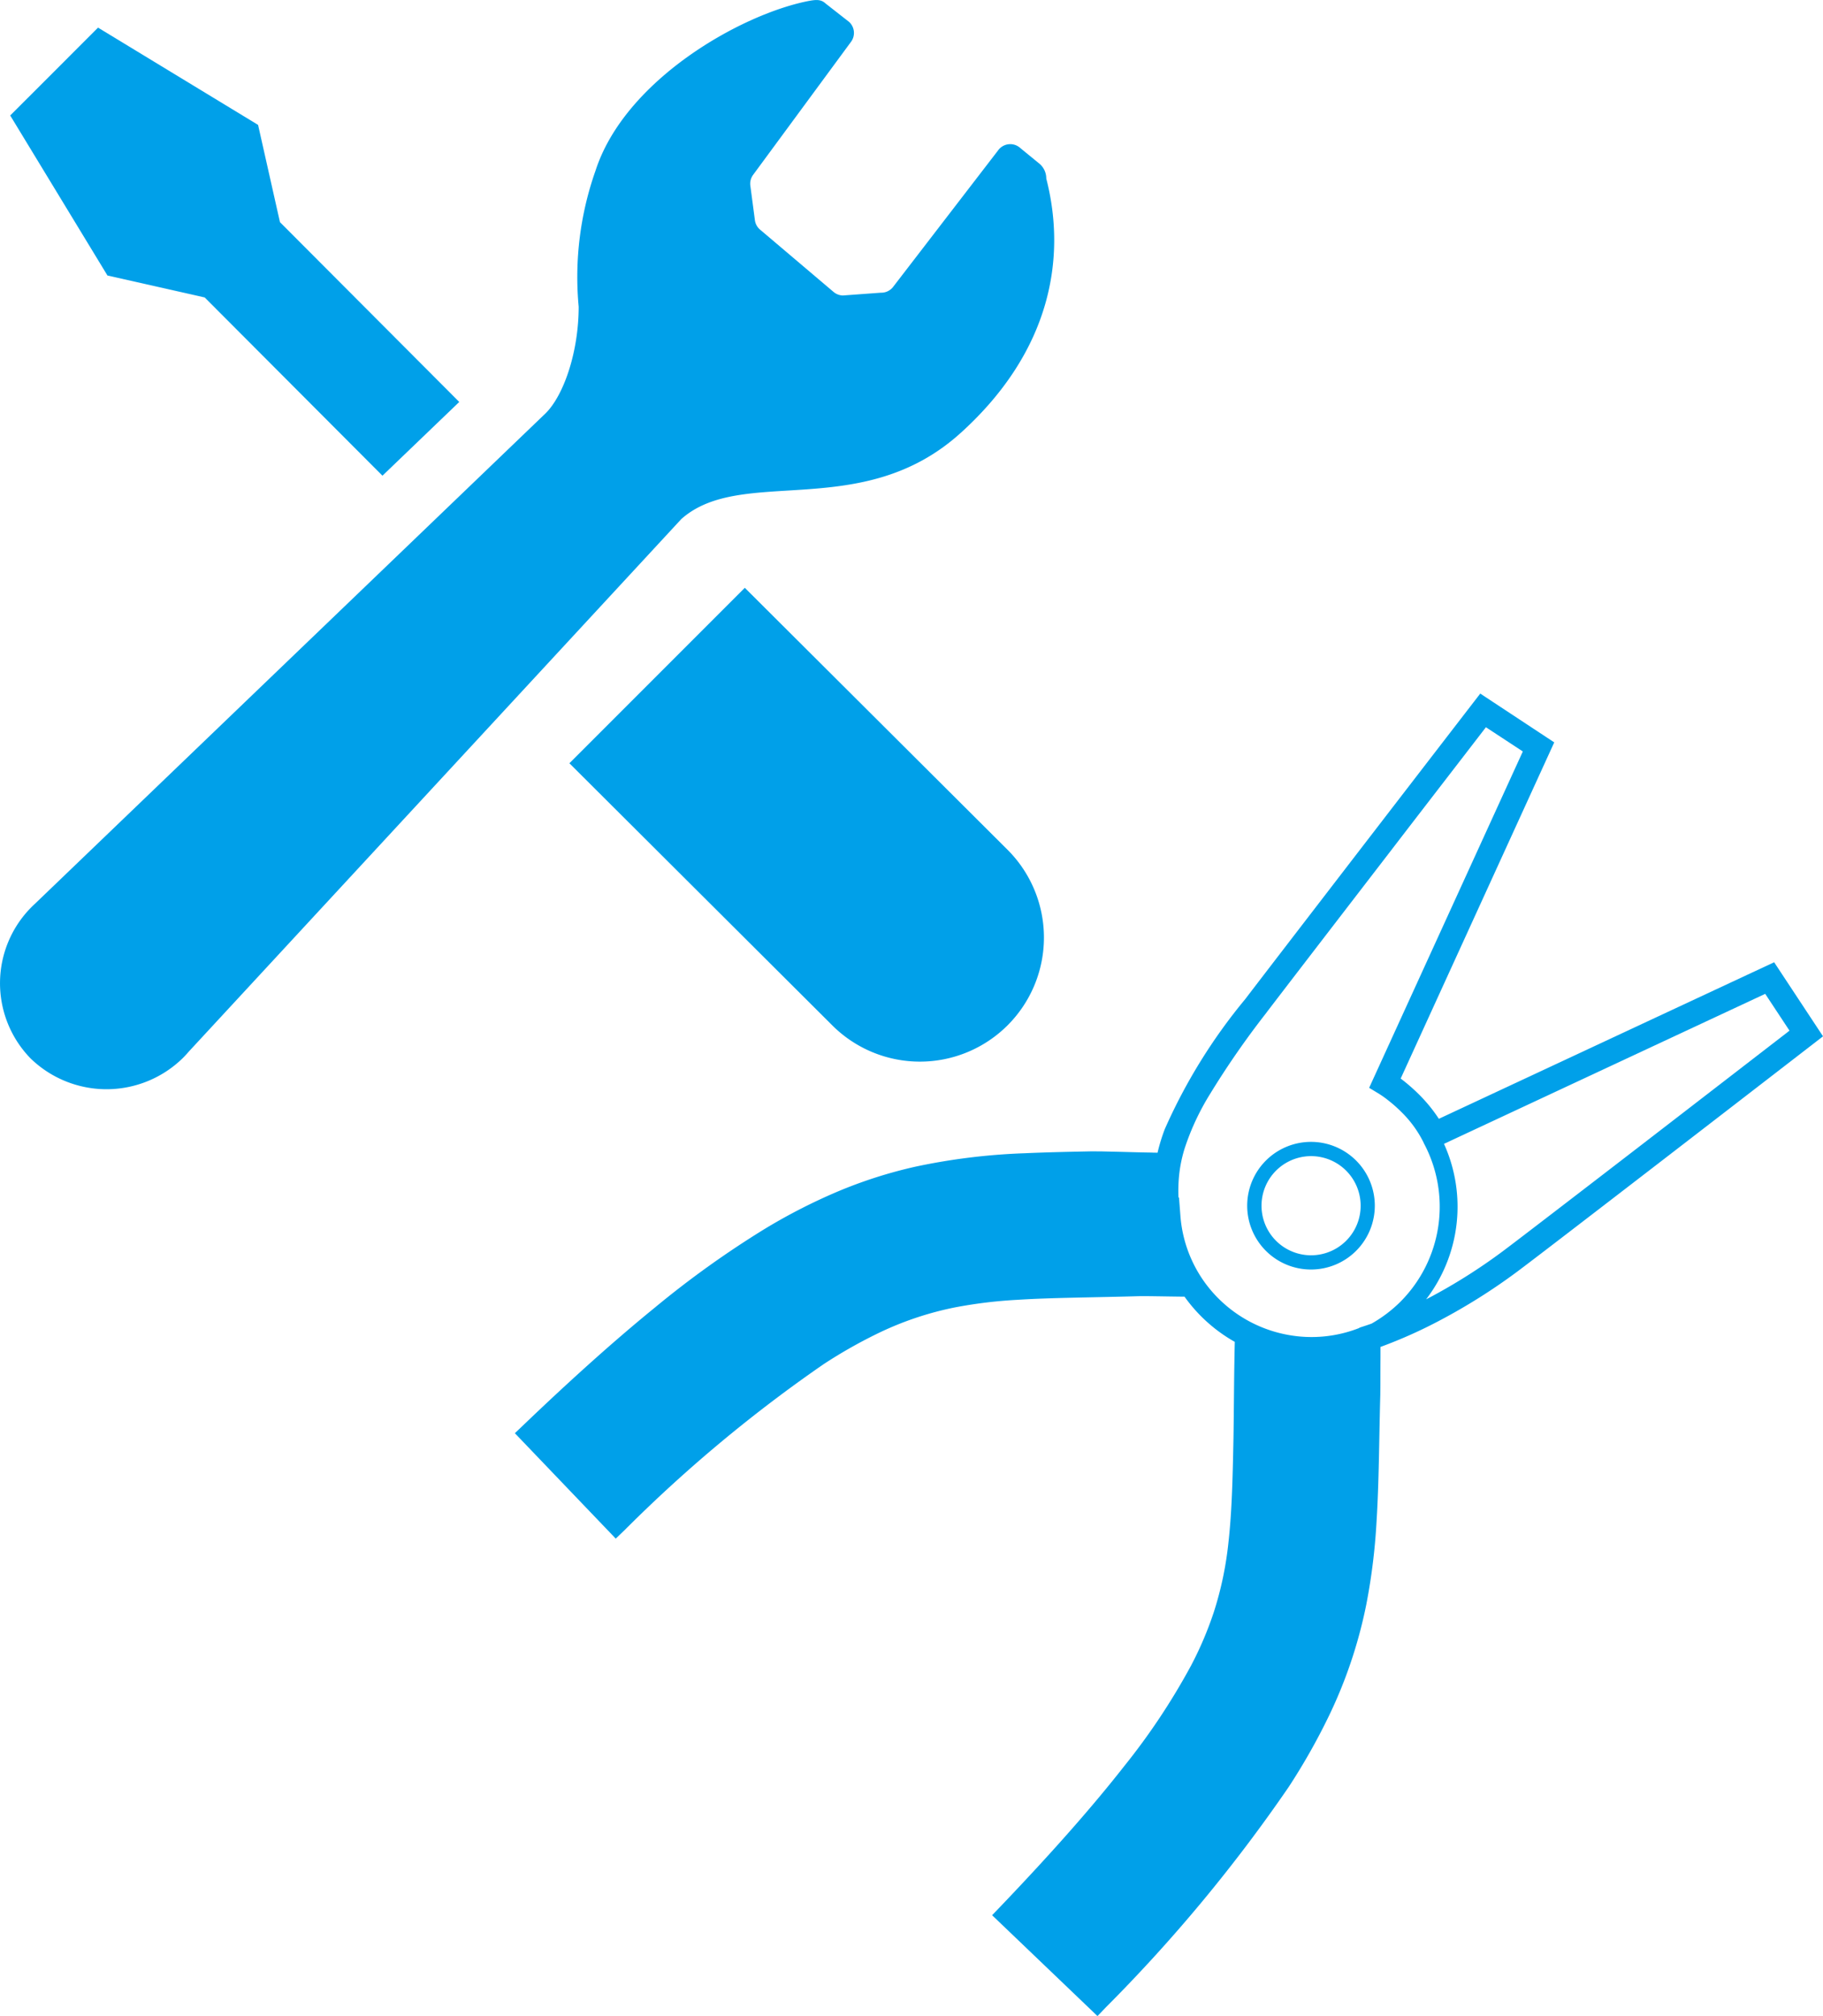
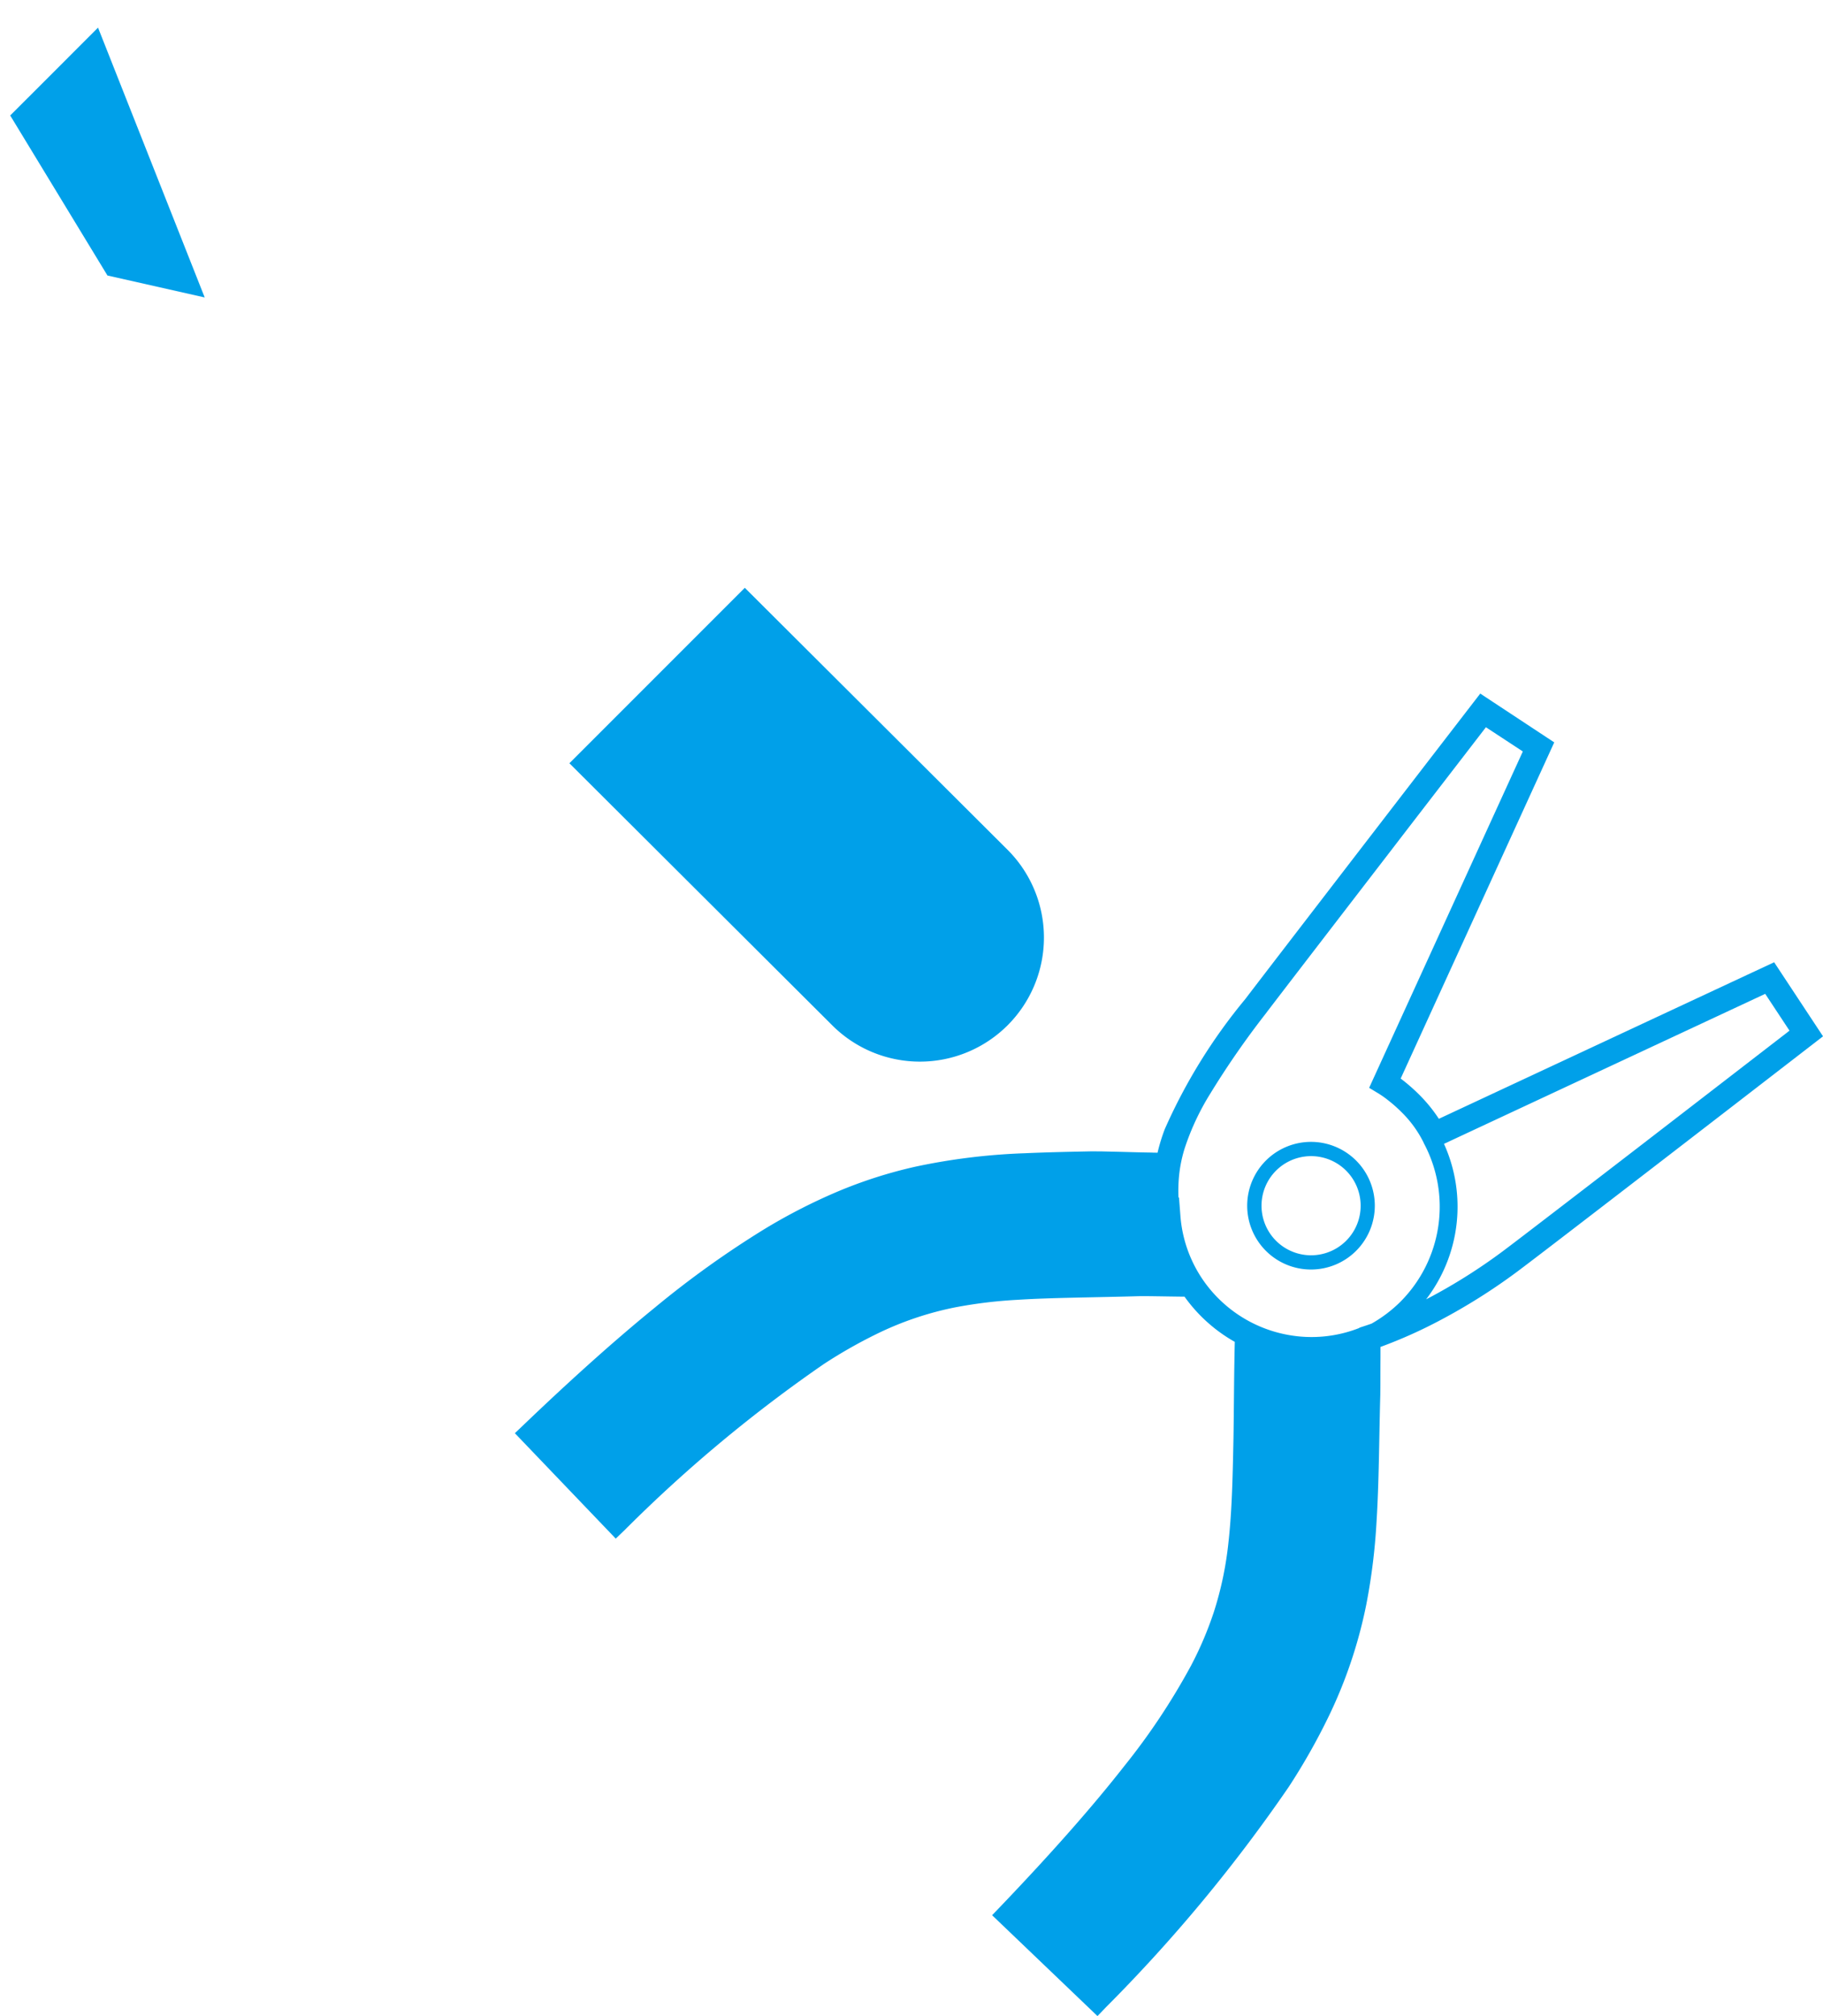
<svg xmlns="http://www.w3.org/2000/svg" id="グループ_4693" data-name="グループ 4693" width="100" height="110.565" viewBox="0 0 100 110.565">
  <defs>
    <clipPath id="clip-path">
      <rect id="長方形_1822" data-name="長方形 1822" width="100" height="110.565" fill="#00a0e9" />
    </clipPath>
  </defs>
  <g id="グループ_4692" data-name="グループ 4692" transform="translate(0 0)" clip-path="url(#clip-path)">
    <path id="パス_14759" data-name="パス 14759" d="M101.486,58.381,83.094,66.967A8.225,8.225,0,0,0,82,65.627a10.225,10.225,0,0,0-.85-.753c-.052-.04-.1-.078-.151-.114l8.424-18.437-4.058-2.676-.386.5s-2.715,3.521-5.634,7.313-6.043,7.855-6.876,8.948a30.445,30.445,0,0,0-4.406,7.117,10.023,10.023,0,0,0-.4,1.3c-.107,0-.219,0-.338-.007-.57-.007-1.251-.028-1.875-.044l-.873-.02c-.261,0-.488-.005-.671,0-1.2.024-2.347.049-3.488.1a34.389,34.389,0,0,0-6.005.731,25.16,25.16,0,0,0-4.677,1.535,31.34,31.34,0,0,0-3.657,1.907,52.985,52.985,0,0,0-6,4.3c-2.16,1.759-4.516,3.866-7.175,6.41l-.495.472,5.533,5.78.493-.472a78.323,78.323,0,0,1,10.9-9.087,26.651,26.651,0,0,1,2.9-1.654,17.585,17.585,0,0,1,4.334-1.47h0A25.625,25.625,0,0,1,60,76.892c1.877-.119,4.071-.123,6.721-.2H66.9c.3,0,.878.01,1.407.018l.729.01c.038,0,.072,0,.106,0A8.517,8.517,0,0,0,71.9,79.2c-.018.715-.032,1.637-.041,2.544-.011,1.1-.021,2.166-.032,2.773-.024,1.191-.047,2.275-.094,3.274-.04.875-.1,1.685-.185,2.446a18.789,18.789,0,0,1-.794,3.77A19.3,19.3,0,0,1,69.5,96.954a36.55,36.55,0,0,1-3.7,5.557c-1.692,2.16-3.9,4.669-6.74,7.64l-.472.492,5.78,5.531.472-.492a85.72,85.72,0,0,0,10.018-12.074,34.886,34.886,0,0,0,2.145-3.771h0a25.642,25.642,0,0,0,2.114-6.251v0a33.323,33.323,0,0,0,.557-4.5c.14-2.237.138-4.478.208-7,0-.135.005-.354.005-.629,0-.411,0-.934.005-1.4,0-.211,0-.405,0-.579a26.252,26.252,0,0,0,3.342-1.5A32.665,32.665,0,0,0,87.4,75.343c.556-.416,1.843-1.4,3.473-2.653,4.882-3.747,12.794-9.86,12.794-9.86l.5-.387ZM79.4,78.2c-.132.045-.261.091-.389.132h0l-.275.09,0,.014a7.153,7.153,0,0,1-3.939.377,7.229,7.229,0,0,1-3.8-2A7.149,7.149,0,0,1,68.918,72.3l-.079-1.025-.028.013a8.93,8.93,0,0,1,.023-1.1,7.586,7.586,0,0,1,.312-1.587,13.8,13.8,0,0,1,1.4-3,46.979,46.979,0,0,1,3.014-4.356c.824-1.086,3.952-5.15,6.871-8.943,1.459-1.9,2.868-3.724,3.911-5.078l1.251-1.624c.03-.037.057-.072.083-.107L87.7,46.821,79.27,65.268l.521.315a5.282,5.282,0,0,1,.521.369,7.781,7.781,0,0,1,.727.642A6.173,6.173,0,0,1,82.2,68.158l.067.132-.005,0a7.385,7.385,0,0,1-1.278,8.711A7.468,7.468,0,0,1,79.4,78.2m22.823-15.985c-1.363,1.052-4.794,3.7-8.126,6.268-1.667,1.284-3.308,2.545-4.652,3.576s-2.39,1.833-2.863,2.185a31.142,31.142,0,0,1-3.98,2.516l-.207.107a8.348,8.348,0,0,0,.98-8.527l17.621-8.226,1.332,2.018c-.033.027-.07.053-.105.082" transform="translate(-4.166 -5.61)" fill="#00a0e9" />
    <path id="パス_14760" data-name="パス 14760" d="M79.528,72.885a3.5,3.5,0,1,0,4.953,0,3.5,3.5,0,0,0-4.953,0m4.4,4.4a2.719,2.719,0,1,1,.8-1.924,2.71,2.71,0,0,1-.8,1.924" transform="translate(-10.09 -9.236)" fill="#00a0e9" />
-     <path id="パス_14761" data-name="パス 14761" d="M11.312,16.536l9.75,9.775,4.213-4.044-9.835-9.86-1.2-5.334L5.46,1.738,3.052,4.148.643,6.556l5.334,8.776Z" transform="translate(-0.083 -0.223)" fill="#00a0e9" />
+     <path id="パス_14761" data-name="パス 14761" d="M11.312,16.536L5.46,1.738,3.052,4.148.643,6.556l5.334,8.776Z" transform="translate(-0.083 -0.223)" fill="#00a0e9" />
    <path id="パス_14762" data-name="パス 14762" d="M45.463,36.991l14.416,14.37a6.8,6.8,0,1,1-9.622,9.622L35.841,46.613Z" transform="translate(-4.607 -4.755)" fill="#00a0e9" />
-     <path id="パス_14763" data-name="パス 14763" d="M52.71,23.732c4.964-4.5,5.794-9.624,4.683-13.94a1.058,1.058,0,0,0-.414-.846l-1-.818a.821.821,0,0,0-1.227.117l-5.746,7.47a.821.821,0,0,1-.69.337l-2.085.153a.829.829,0,0,1-.492-.183L41.71,12.607a.816.816,0,0,1-.3-.532l-.25-1.889a.815.815,0,0,1,.147-.59l5.38-7.309a.821.821,0,0,0-.106-1.082L45.277.184c-.254-.237-.545-.2-.94-.127-3.715.733-10.059,4.331-11.669,9.3a17.534,17.534,0,0,0-.925,7.463c0,2.466-.81,4.844-1.808,5.841L1.905,49.576c-.055.05-.107.1-.16.153a5.911,5.911,0,0,0-.075,8.309,5.98,5.98,0,0,0,8.366-.02c.107-.108.211-.219.308-.334L37.373,28.466c3.326-2.961,9.908.193,15.337-4.735" transform="translate(0 0)" fill="#00a0e9" />
  </g>
</svg>